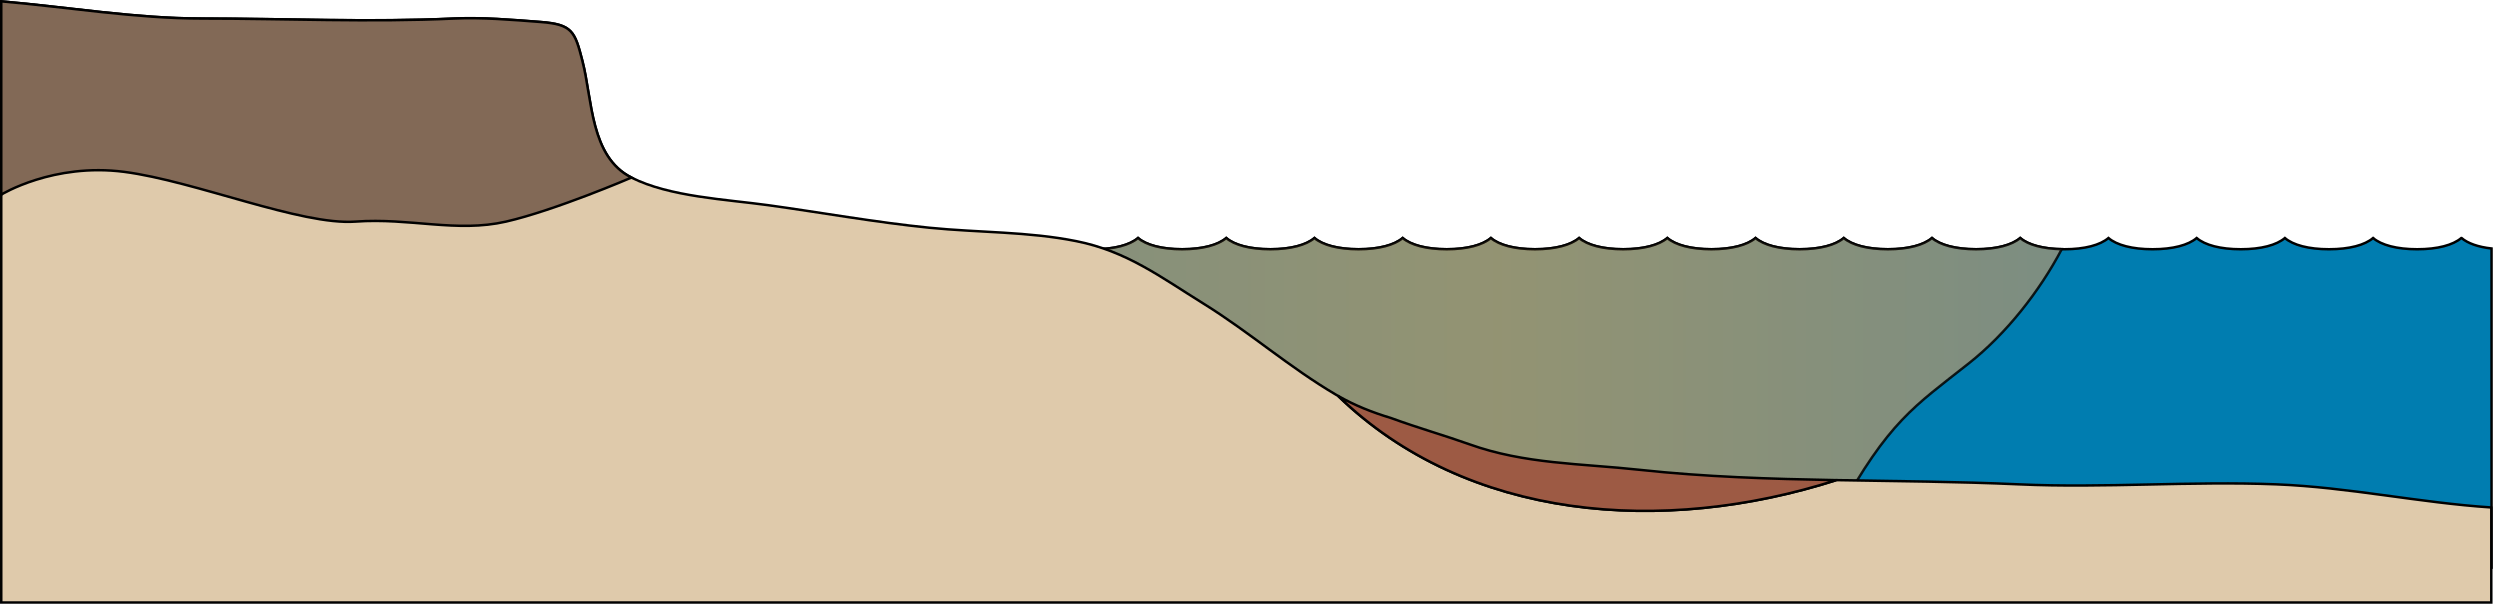
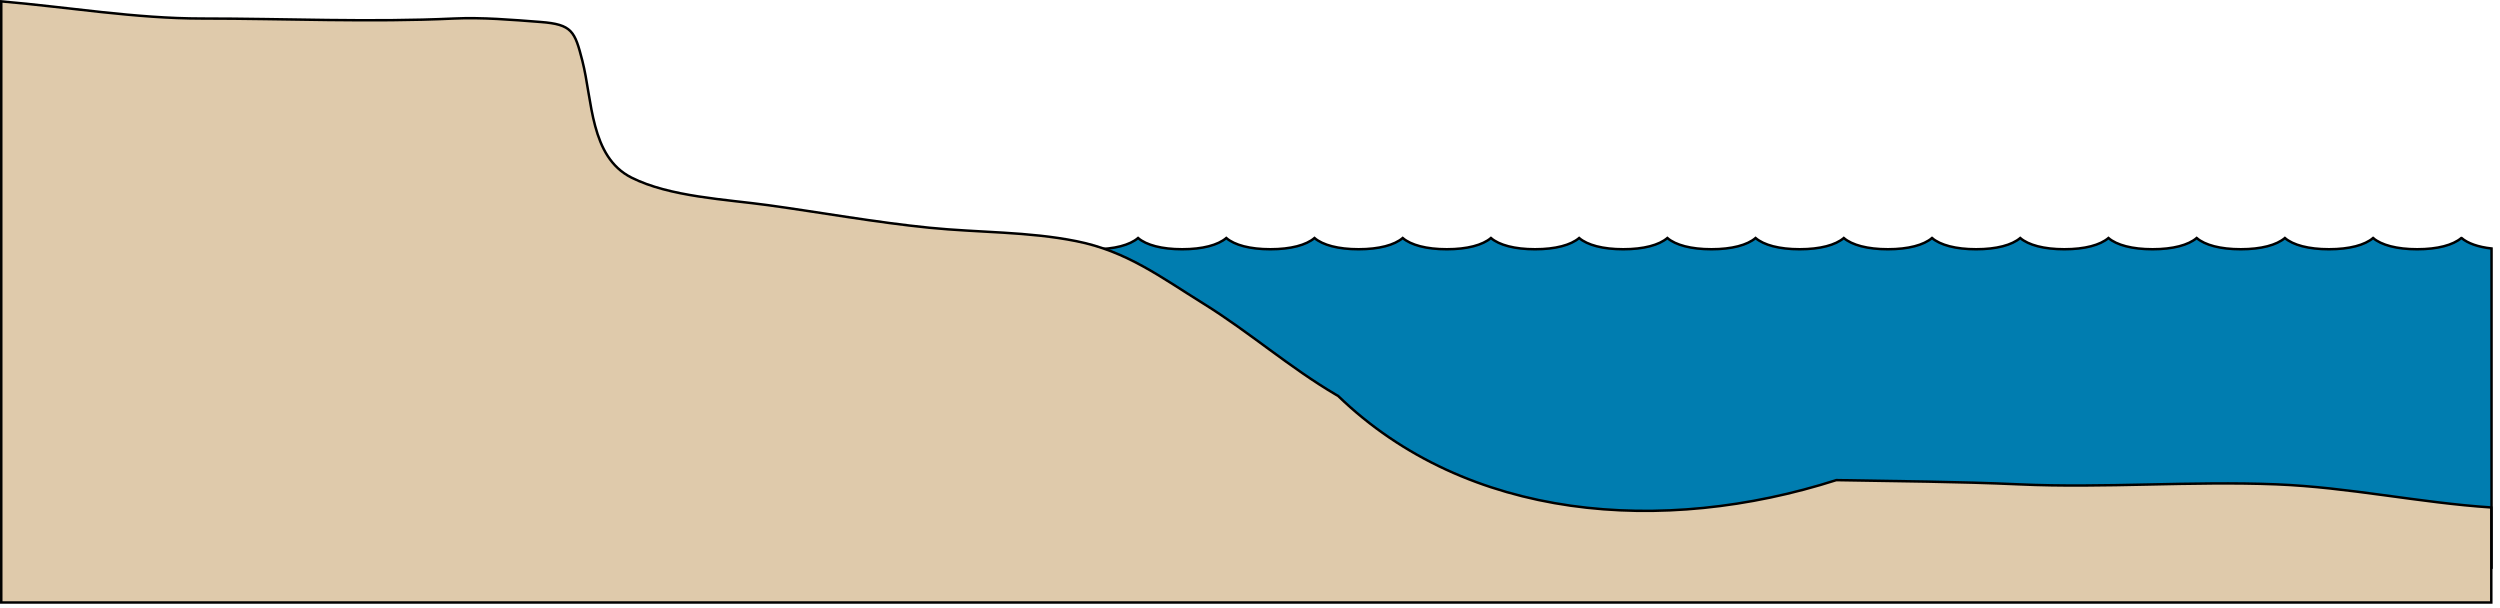
<svg xmlns="http://www.w3.org/2000/svg" xmlns:ns1="https://ian.umces.edu/media-library/" x="0px" y="0px" width="502" height="122" viewBox="0 0 502 122" xml:space="preserve">
  <title>Estuary 2D: rocky catchment</title>
  <desc>
    <ns1:title>Estuary 2D: rocky catchment</ns1:title>
    <ns1:descr>Illustration of estuary base with rocky catchment and salt wedge</ns1:descr>
    <ns1:scene>
      <ns1:contains>diagram, template, base, ecosystem, aquatic, coastal, marine, estuary, rocky, catchment, salt, wedge, watershed, uplands, drainage, basin</ns1:contains>
      <ns1:when>2004-09-04</ns1:when>
    </ns1:scene>
  </desc>
  <defs />
  <path stroke="#000" stroke-width=".5" d="m494.23 47.794c-1.658 1.41-4.751 2.253-8.857 2.253s-7.201-.843-8.857-2.253c-1.654 1.41-4.751 2.253-8.856 2.253-4.108 0-7.201-.843-8.855-2.253-1.659 1.41-4.75 2.253-8.859 2.253-4.108 0-7.201-.843-8.855-2.253-1.658 1.41-4.751 2.253-8.858 2.253s-7.2-.843-8.859-2.253c-1.655 1.41-4.749 2.253-8.854 2.253-4.109 0-7.201-.843-8.858-2.253-1.658 1.41-4.749 2.253-8.859 2.253-4.105 0-7.197-.843-8.855-2.253-1.657 1.41-4.75 2.253-8.856 2.253-4.111 0-7.201-.843-8.859-2.253-1.656 1.41-4.748 2.253-8.859 2.253-4.107 0-7.199-.843-8.857-2.253-1.654 1.41-4.748 2.253-8.854 2.253-4.112 0-7.204-.843-8.859-2.253-1.66 1.41-4.749 2.253-8.859 2.253-4.107 0-7.198-.843-8.855-2.253-1.658 1.41-4.751 2.253-8.855 2.253-4.109 0-7.203-.843-8.858-2.253-1.658 1.41-4.749 2.253-8.859 2.253-4.106 0-7.199-.843-8.857-2.253-1.658 1.41-4.751 2.253-8.856 2.253-4.106 0-7.202-.843-8.855-2.253-1.658 1.41-4.751 2.253-8.859 2.253s-7.2-.843-8.857-2.253c-1.656 1.41-4.748 2.253-8.858 2.253-4.107 0-7.198-.843-8.854-2.253-1.657 1.41-4.752 2.253-8.858 2.253-4.11 0-7.2-.843-8.858-2.253-1.657 1.41-4.749 2.253-8.858 2.253-4.106 0-7.2-.843-8.856-2.253-1.656 1.41-4.75 2.253-8.856 2.253-4.111 0-7.202-.843-8.859-2.253-1.657 1.41-4.749 2.253-8.858 2.253-4.106 0-7.197-.843-8.855-2.253-1.658 1.41-4.752 2.253-8.858 2.253-4.108 0-7.2-.843-8.857-2.253-1.657 1.41-4.751 2.253-8.859 2.253v63.925h369.21v-64.074c-2.7-.299-4.77-1.039-6.02-2.102z" fill="#007DB0" />
  <linearGradient id="ian_symbols_10f8c71d62910734857118168f1223a1" y2="76.804" gradientUnits="userSpaceOnUse" x2="414.01" y1="76.804" x1="148.79">
    <stop stop-color="#92907A" offset=".006" />
    <stop stop-color="#AD9768" offset=".573" />
    <stop stop-color="#92907A" offset="1" />
  </linearGradient>
-   <path opacity=".85" stroke="#000" stroke-width=".5" d="m148.79 105.81h218.75c.5-.894 1.021-1.773 1.515-2.676 10.211-18.577 15.32-21.505 26.3-30.187 7.496-5.926 14.212-14.483 18.65-22.917-3.852-.069-6.766-.891-8.356-2.239-1.656 1.408-4.747 2.253-8.857 2.253-4.105 0-7.2-.845-8.855-2.253-1.659 1.408-4.748 2.253-8.856 2.253-4.109 0-7.201-.845-8.859-2.253-1.654 1.408-4.748 2.253-8.857 2.253-4.106 0-7.198-.845-8.859-2.253-1.654 1.408-4.746 2.253-8.854 2.253-4.11 0-7.201-.845-8.859-2.253-1.657 1.408-4.749 2.253-8.856 2.253-4.108 0-7.201-.845-8.857-2.253-1.659 1.408-4.75 2.253-8.856 2.253-4.107 0-7.201-.845-8.858-2.253-1.658 1.408-4.752 2.253-8.857 2.253-4.106 0-7.201-.845-8.857-2.253-1.654 1.408-4.751 2.253-8.855 2.253-4.109 0-7.203-.845-8.858-2.253-1.658 1.408-4.749 2.253-8.859 2.253-4.106 0-7.197-.845-8.855-2.253-1.656 1.408-4.75 2.253-8.856 2.253-4.111 0-7.202-.845-8.86-2.253-1.655 1.408-4.748 2.253-8.856 2.253-4.106 0-7.2-.845-8.857-2.253-1.655 1.408-4.749 2.253-8.855 2.253-4.11 0-7.202-.845-8.859-2.253-1.657 1.408-4.748 2.253-8.857 2.253-4.106 0-7.2-.845-8.857-2.253-1.654 1.408-4.751 2.253-8.857 2.253-4.108 0-7.2-.845-8.858-2.253-1.656 1.408-4.747 2.253-8.855 2.253v55.77z" fill="url(#ian_symbols_10f8c71d62910734857118168f1223a1)" />
  <path stroke="#000" stroke-width=".5" d="m500.25 101.9c-14.466-.951-28.613-4.061-43.148-4.642-17.193-.685-34.48.781-51.67 0-12.182-.552-24.475-.627-36.706-.85-34.823 11.137-74.095 8.201-100.06-16.928-.09-.051-.184-.092-.271-.143-9.502-5.572-17.438-12.595-26.675-18.33-8.718-5.414-15.471-10.558-25.593-12.583-9.744-1.946-19.485-1.69-29.539-2.697-10.607-1.063-21.783-3.063-32.325-4.524-8.434-1.167-19.807-1.677-27.474-5.546-8.289-4.185-7.82-15.542-9.852-23.45-1.52-5.923-2.036-7.304-8.376-7.791-5.695-.438-11.767-.958-17.428-.694-16.813.786-33.701.002-50.566 0-13.32.003-26.878-2.285-40.316-3.447v120.71h500v-19.08z" fill="#DFCAAB" />
-   <path stroke="#000" stroke-width=".5" d="m368.73 96.413c-13.271-.241-26.469-.663-39.383-2.064-11.968-1.297-23.192-1.155-34.313-5.145-4.644-1.665-10.337-3.289-15.73-5.269-3.733-1.123-7.318-2.542-10.629-4.451 25.95 25.126 65.22 28.066 100.05 16.929z" fill="#9D5A44" />
-   <path stroke="#000" stroke-width=".5" d="m116.94 12.208c-1.52-5.923-2.036-7.299-8.376-7.788-5.695-.438-11.767-.96-17.428-.694-16.813.786-33.701.002-50.566 0-13.32-.001-26.878-2.289-40.316-3.454v38.808s10.445-6.424 24.703-4.566c14.261 1.858 35.515 10.788 46.424 9.986 10.91-.799 20.345 2.269 30.229 0 9.885-2.265 25.189-8.842 25.189-8.842-8.29-4.184-7.82-15.542-9.86-23.45z" fill="#826956" />
</svg>